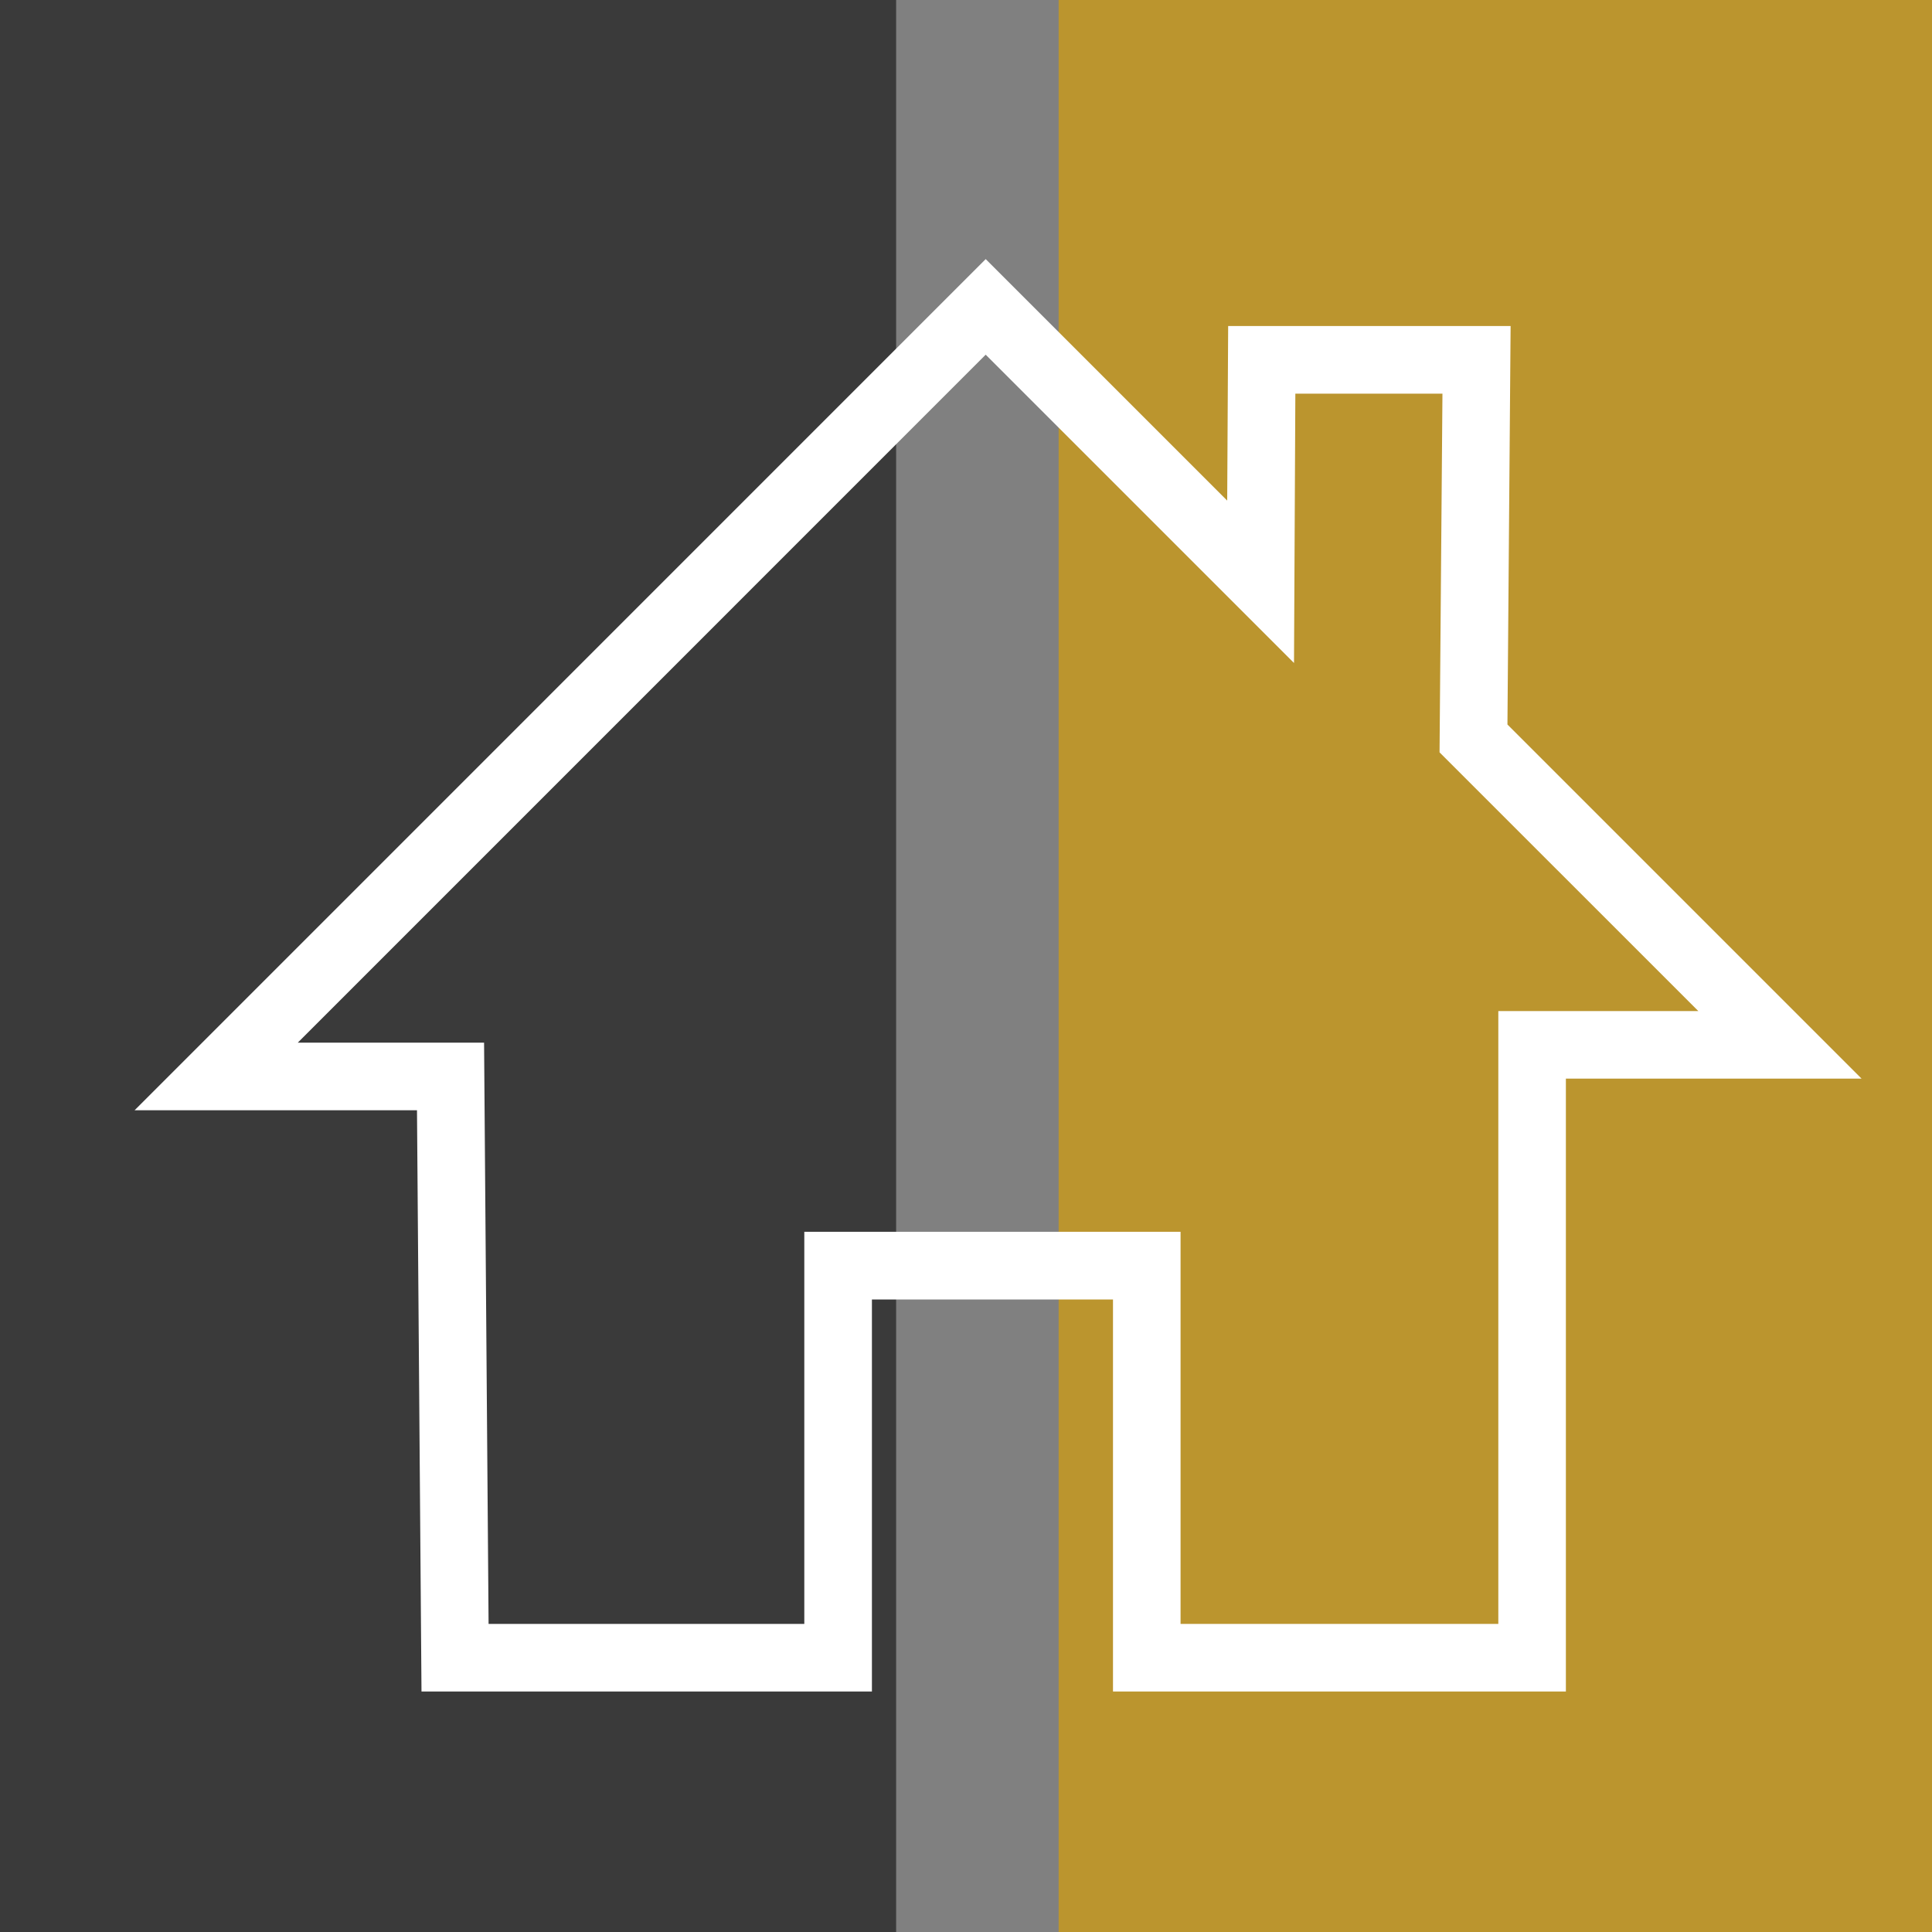
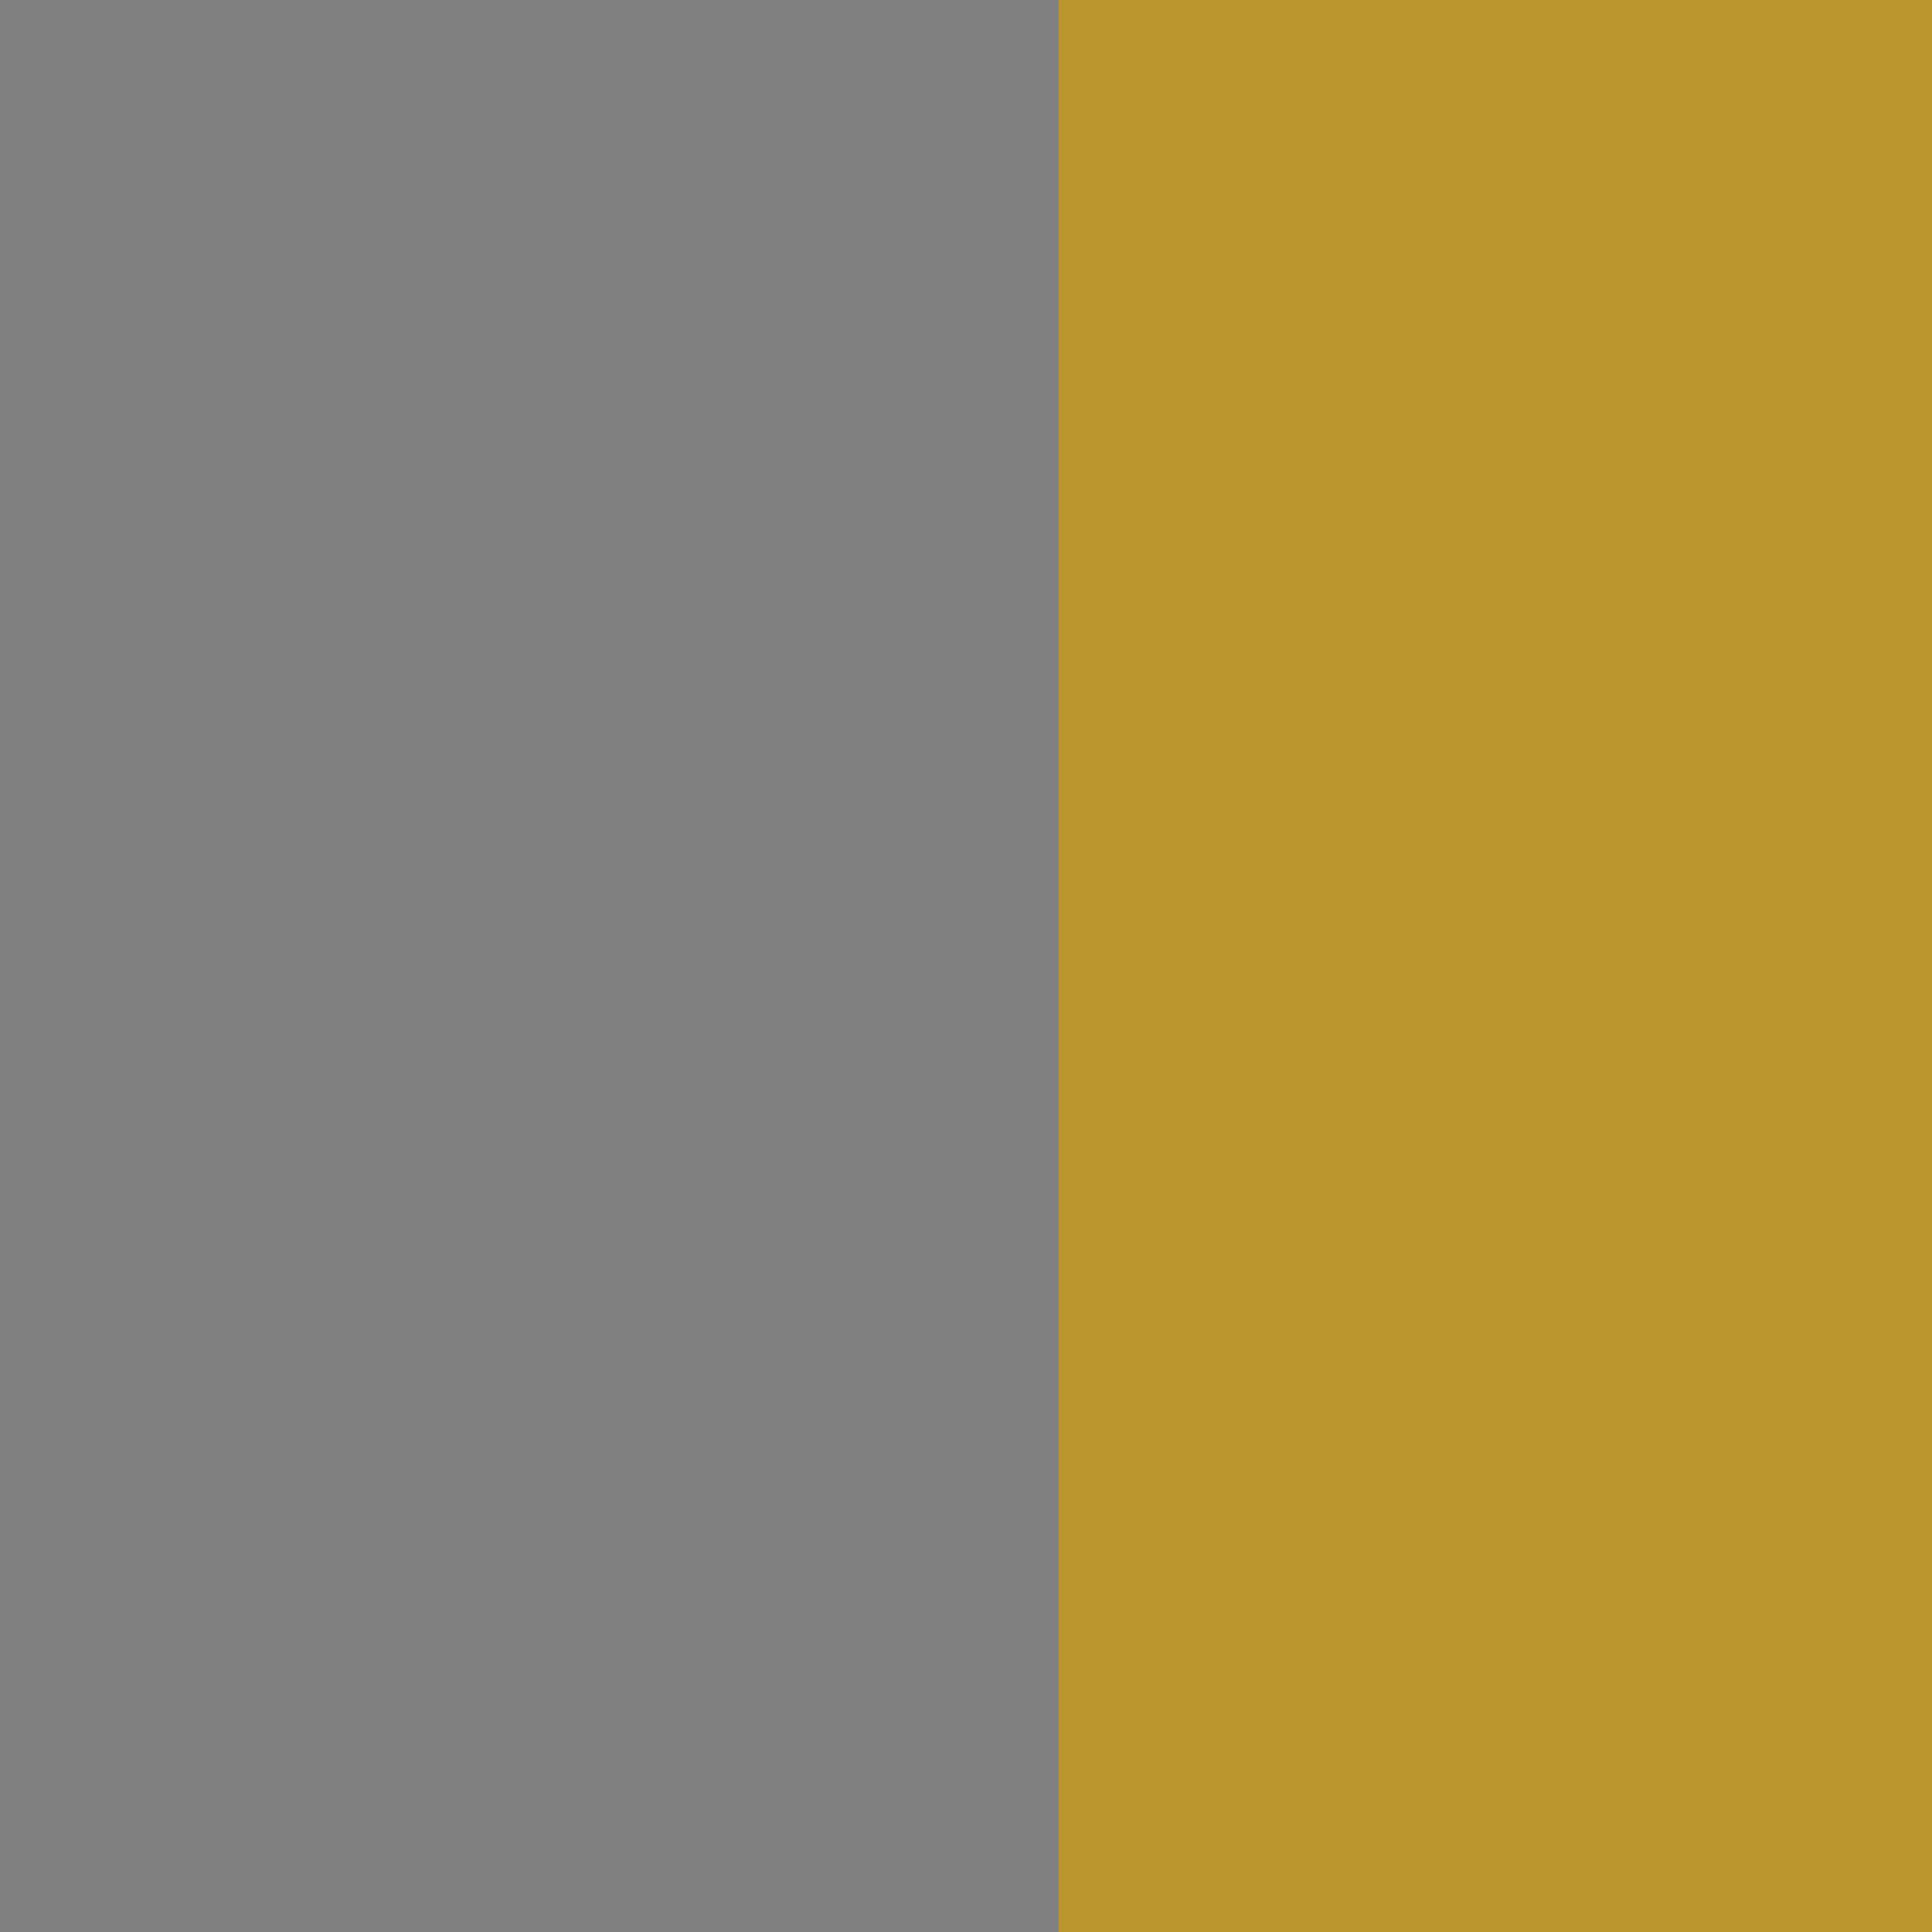
<svg xmlns="http://www.w3.org/2000/svg" version="1.1" id="Calque_1" x="0px" y="0px" width="36px" height="36px" viewBox="0 0 36 36" enable-background="new 0 0 36 36" xml:space="preserve">
  <rect x="0" y="0" width="36" height="36" fill="#808080" stroke="none" />
-   <rect x="-0.886" y="-0.181" fill="#3A3A3A" width="17.584" height="36.709" />
  <rect x="19.726" y="-4.379" fill="#BB952E" width="17.585" height="45.106" />
-   <path fill="#FFFFFF" d="M28.089,13.5l0.059-7.425h-5.263l-0.018,3.253l-4.5-4.5L2.508,20.688H7.77l0.084,10.831h8.393v-7.305h4.492  v7.305h8.439v-11.42h5.51L28.089,13.5z M27.919,18.839v11.42h-5.921v-7.306h-7.011v7.306H9.104L9.02,19.428H5.549L18.367,6.609  l5.745,5.745l0.025-5.019h2.741l-0.054,6.684l4.822,4.821H27.919z" />
</svg>